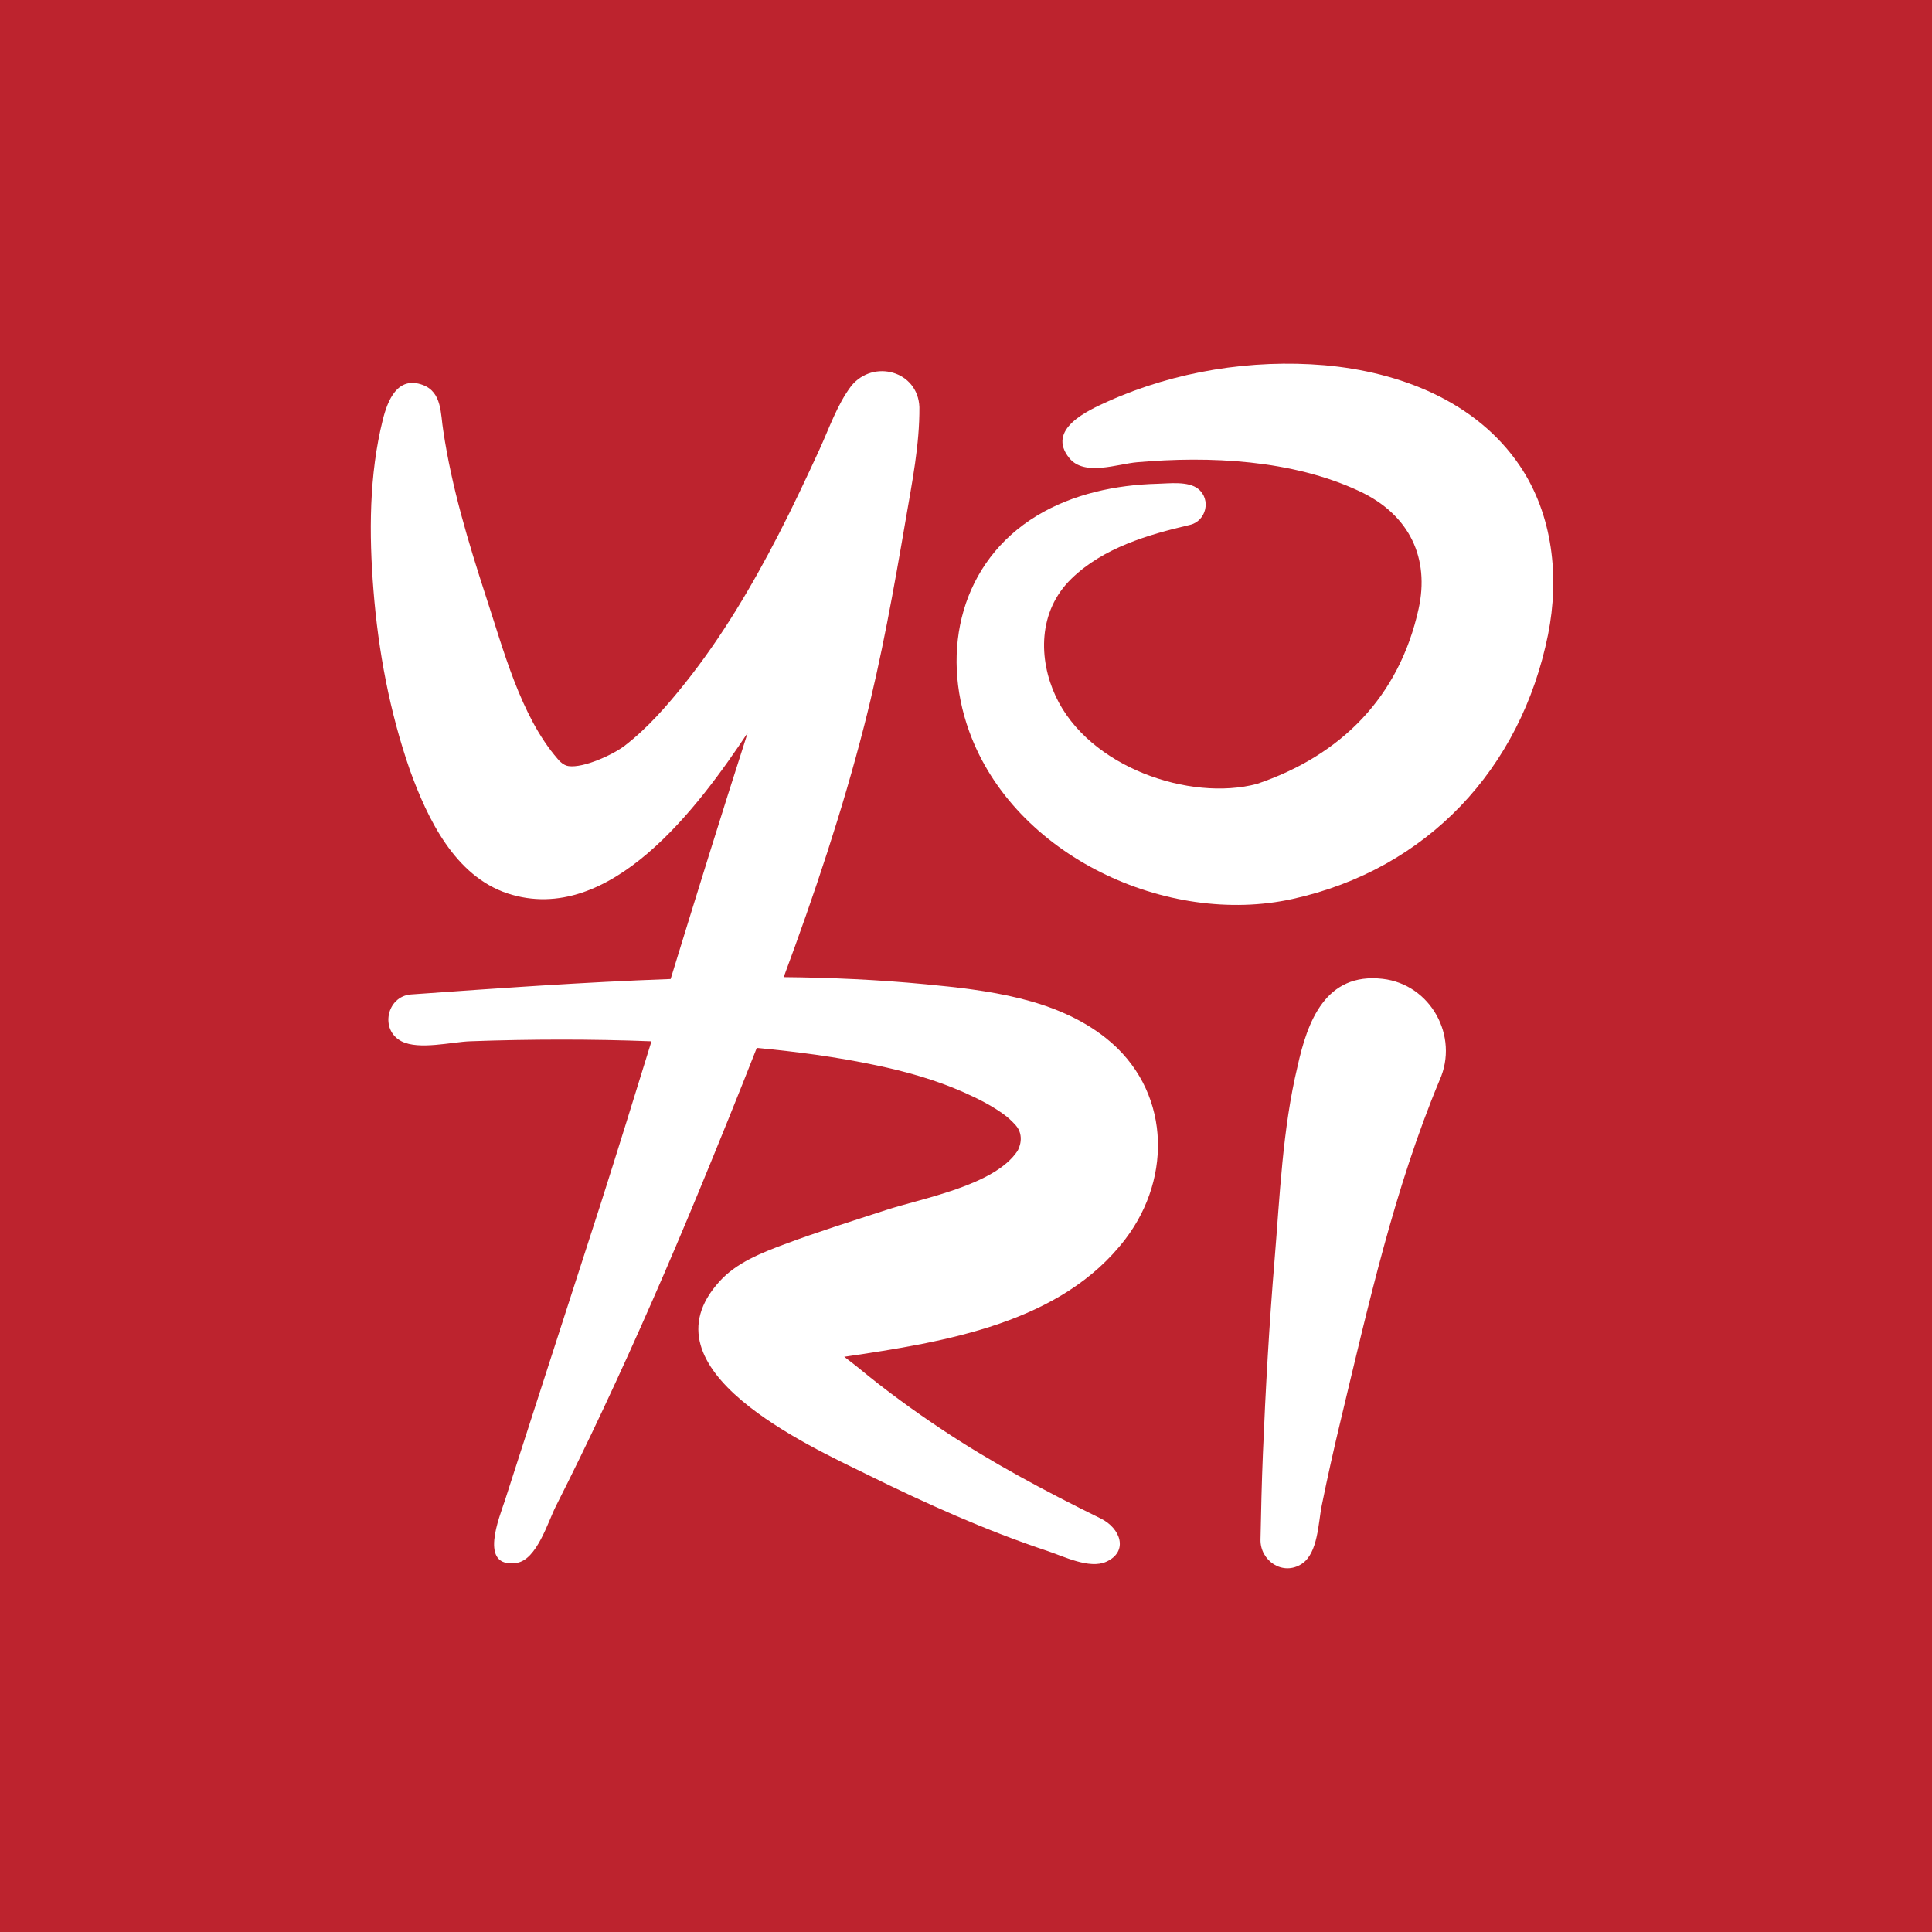
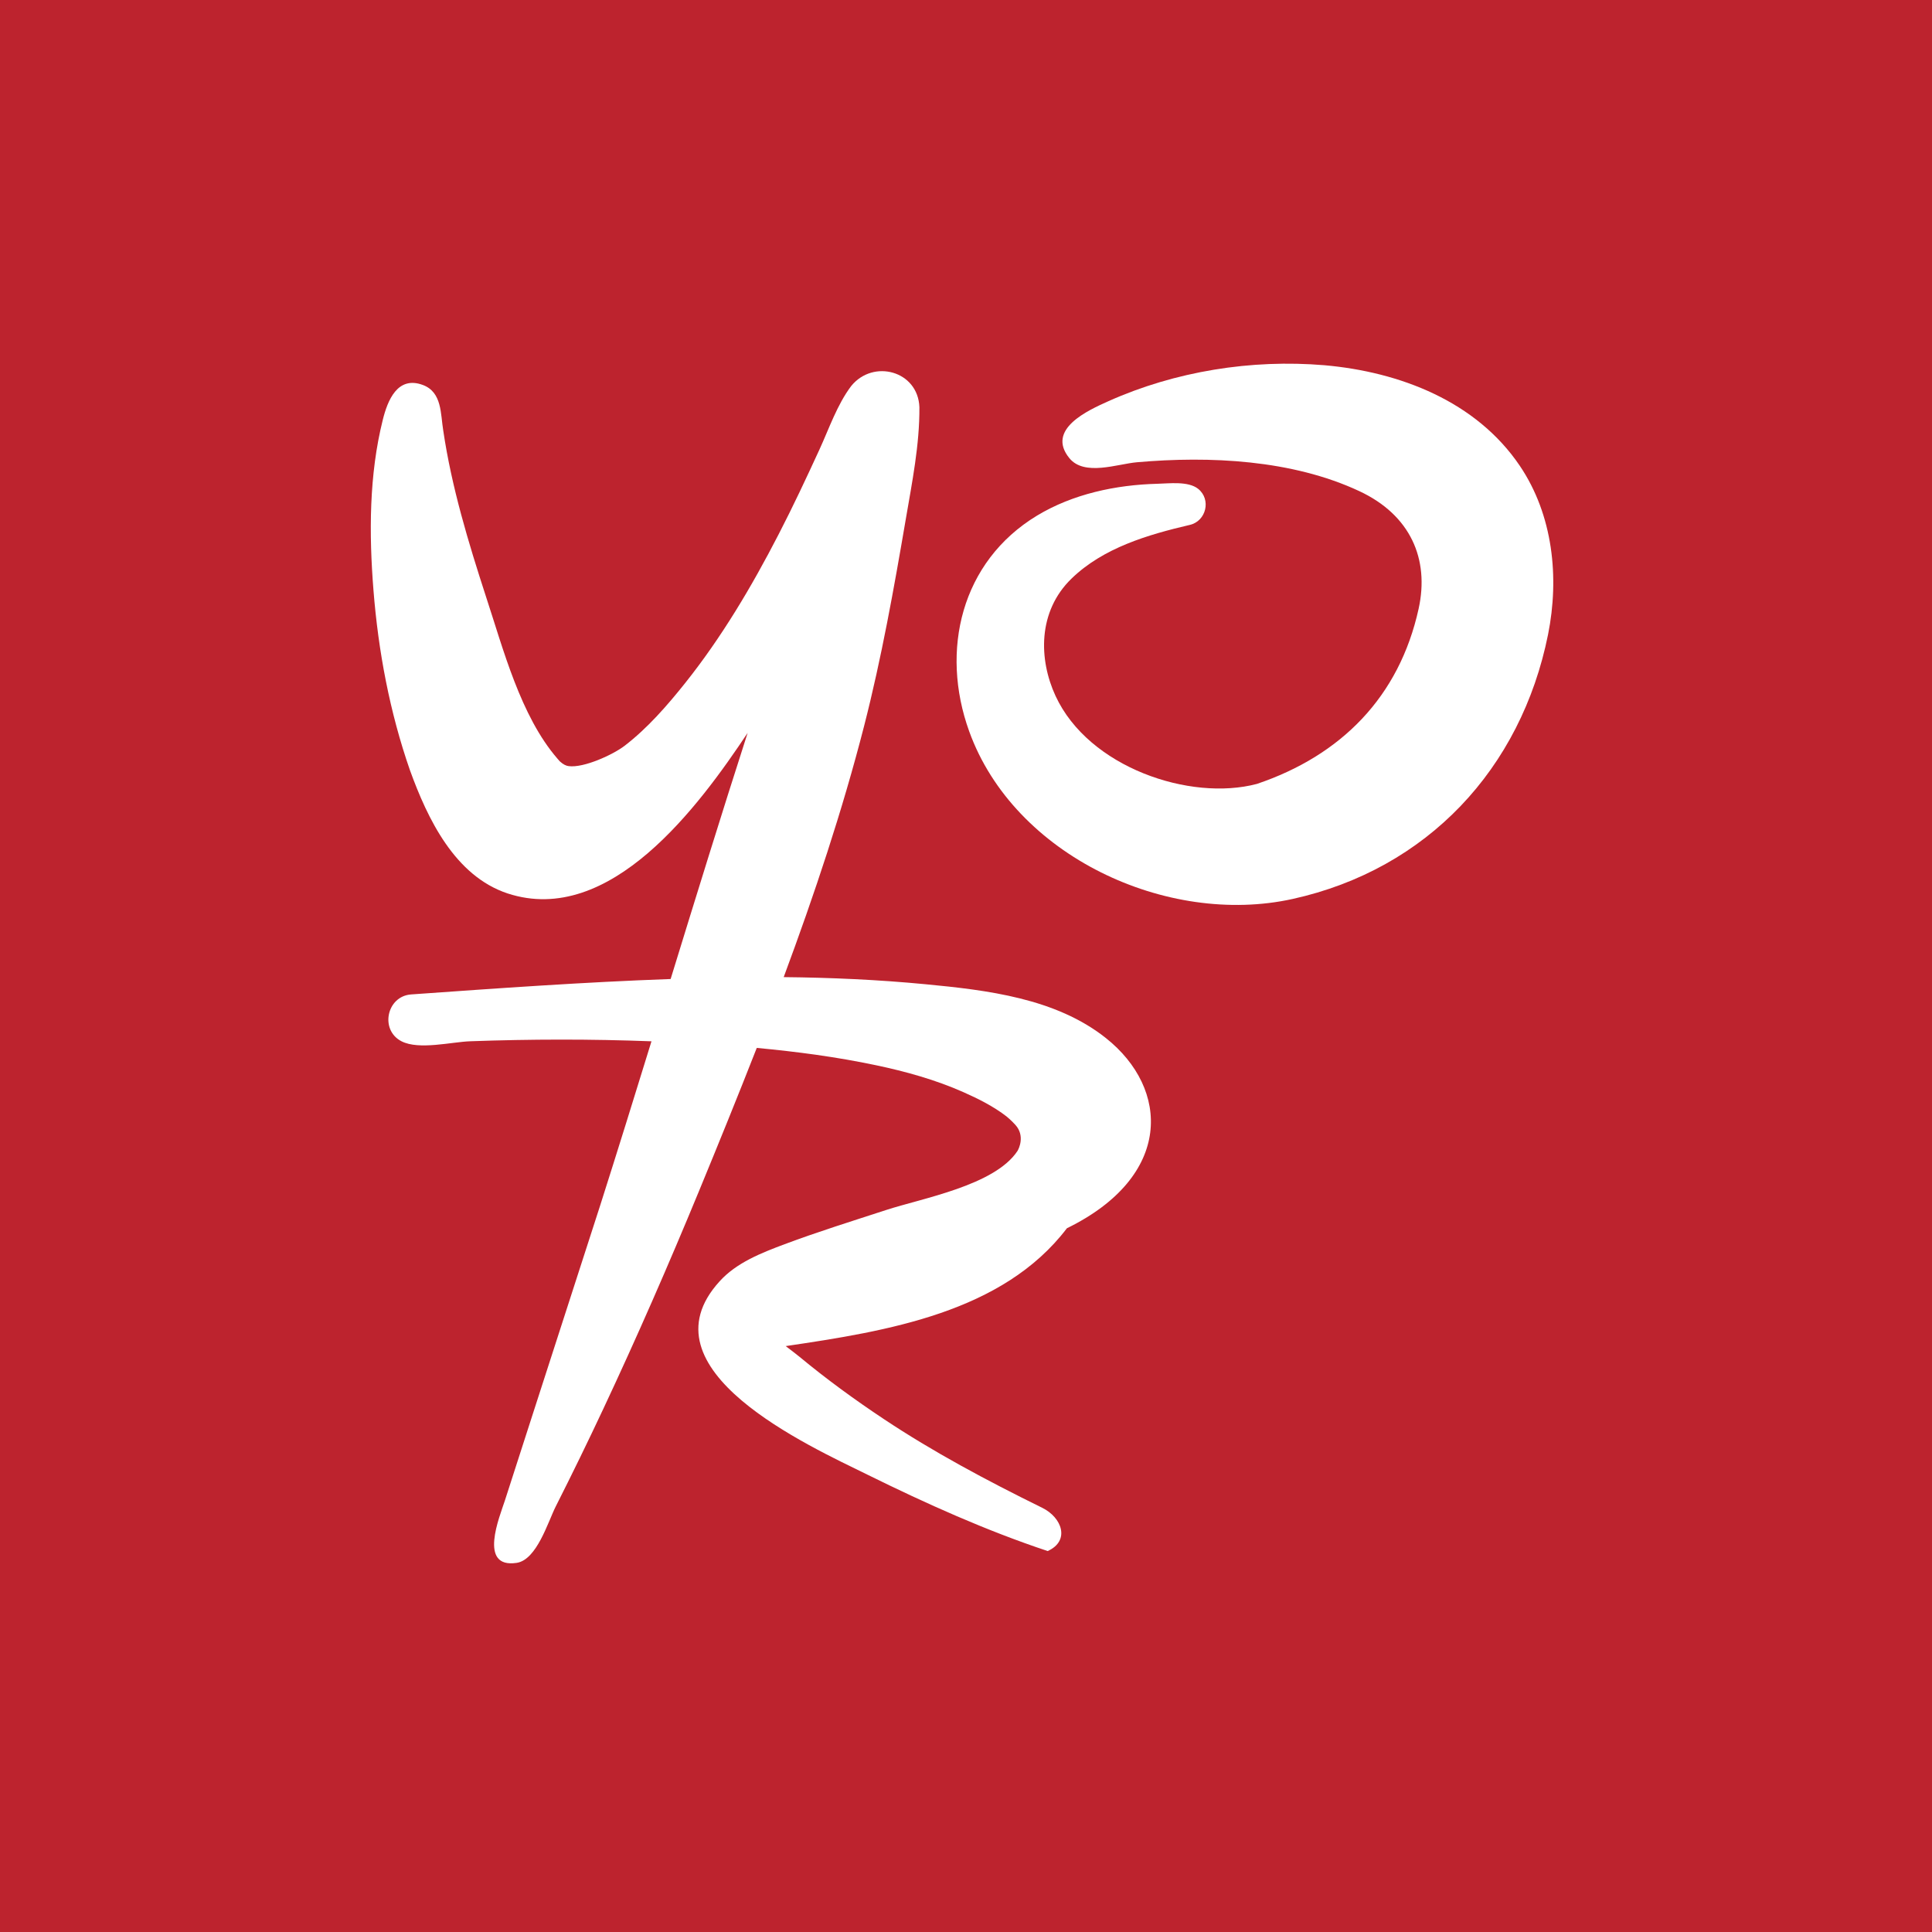
<svg xmlns="http://www.w3.org/2000/svg" version="1.1" id="Layer_1" x="0px" y="0px" viewBox="0 0 500 500" style="enable-background:new 0 0 500 500;" xml:space="preserve">
  <style type="text/css">
	.st0{fill:#BD232E;}
	.st1{fill:#FFFFFF;}
</style>
  <rect class="st0" width="500" height="500" />
  <g>
    <g>
      <path class="st1" d="M393.34,120.57c-11.31-16.75-31.11-24.33-50.58-26.05c-18.89-1.59-38.61,1.56-55.93,9.32    c-5.24,2.35-16.18,7.26-10.07,14.74c3.88,4.74,12.42,1.49,17.48,1.05c18.85-1.66,40.16-0.65,57.54,7.47    c13.24,6.18,18.19,17.56,15.36,30.44c-5.02,22.82-20.07,37.98-41.87,45.34c-17.26,4.56-43.51-4.24-52.09-22.76    c-4.37-9.43-4.67-21.86,4.14-30.39c8.22-7.97,19.75-11.35,30.61-13.89c4.25-0.98,5.58-6.59,2.15-9.33    c-2.57-2.05-7.55-1.38-10.56-1.31c-10.76,0.28-21.84,2.63-31.14,8.24c-19.64,11.89-25.12,34.9-17.55,55.84    c11.64,32.22,51.23,50.54,83.7,43.37c34.86-7.7,59.11-33.71,66.1-68.41C403.6,149.44,401.92,133.29,393.34,120.57z" />
-       <path class="st1" d="M357.81,253.32c-14.79-1.69-19.46,11.04-22.02,22.72c-3.88,16.14-4.56,33.49-5.93,49.98    c-1.39,16.7-2.33,33.45-3.02,50.19c-0.31,7.41-0.47,14.82-0.62,22.23c-0.11,5.5,5.8,9.51,10.7,6.27c4.2-2.77,4.25-10.7,5.14-15.06    c1.52-7.5,3.2-14.97,4.99-22.41c7.08-29.48,13.81-59.66,25.52-87.7C377.66,268.2,370.27,254.75,357.81,253.32z" />
-       <path class="st1" d="M286.18,268.63c-12.96-10.29-30.74-12.39-46.66-13.91c-12.21-1.17-24.45-1.72-36.7-1.84    c7.96-21.42,15.2-43.11,20.82-65.03c4.51-17.61,7.71-35.54,10.77-53.45c1.63-9.55,3.6-19.31,3.53-29.04    c-0.37-9.4-11.94-12.49-17.64-5.47c-3.64,4.81-5.75,11.06-8.25,16.5c-3.39,7.37-6.83,14.71-10.56,21.93    c-6.95,13.47-14.73,26.62-24.2,38.49c-4.64,5.81-9.71,11.64-15.63,16.19c-2.94,2.27-10.58,5.81-14.51,5.27    c-0.61-0.08-1.34-0.38-2.27-1.23c-0.21-0.24-0.43-0.48-0.63-0.72c-9.54-11.02-14.04-28.45-18.48-41.92    c-4.54-13.97-8.9-28.36-11.05-42.92c-0.73-4.32-0.27-9.98-5.29-11.85c-6.59-2.45-9.13,4.07-10.36,9    c-3.57,14.26-3.58,29.51-2.42,44.08c1.25,15.84,4.22,31.63,9.45,46.64c4.55,12.55,11.6,27.33,25.26,31.87    c26.58,8.7,49.57-22.7,62.13-41.55c-6.82,21.17-13.38,42.43-19.93,63.7c-22.41,0.8-44.8,2.4-67.16,3.99    c-6.34,0.45-8.16,9.23-2.48,12.13c4.52,2.31,12.95,0.16,17.77-0.01c15.64-0.56,31.27-0.59,46.91,0.01    c-4.37,14.17-8.77,28.34-13.27,42.46c-5.81,17.98-11.62,35.97-17.43,53.95c-2.42,7.48-4.83,14.97-7.24,22.45    c-1.33,4.11-6.99,17.63,3.05,16.12c5.22-0.78,8.11-10.64,10.13-14.63c4.23-8.36,8.33-16.78,12.31-25.26    c8.7-18.54,16.9-37.31,24.71-56.24c5.06-12.26,10.1-24.66,14.99-37.14c10.37,0.97,20.7,2.34,30.84,4.48    c7.74,1.63,15.4,3.76,22.64,6.97c3.9,1.73,7.79,3.68,11.18,6.3c0.12,0.09,1.23,1.02,2.28,2.18c2.53,2.8,0.9,6.19,0.5,6.79    c-5.93,8.89-24.64,12.19-33.93,15.22c-8.79,2.87-17.65,5.62-26.3,8.86c-5.96,2.23-12.47,4.77-16.83,9.61    c-20.85,22.85,23.23,42.63,38.38,50.09c15.06,7.42,30.58,14.41,46.53,19.71c4.08,1.35,10.79,4.74,15.15,2.77    c5.88-2.66,3.69-8.68-1.39-11.18c-14.66-7.21-28.36-14.56-40.96-22.94c-7.56-5.02-14.9-10.37-21.89-16.16    c-0.84-0.7-2.12-1.65-3.56-2.76c26.33-3.88,56.19-8.72,72.78-30.5C303.61,304.43,302.75,281.76,286.18,268.63z" />
+       <path class="st1" d="M286.18,268.63c-12.96-10.29-30.74-12.39-46.66-13.91c-12.21-1.17-24.45-1.72-36.7-1.84    c7.96-21.42,15.2-43.11,20.82-65.03c4.51-17.61,7.71-35.54,10.77-53.45c1.63-9.55,3.6-19.31,3.53-29.04    c-0.37-9.4-11.94-12.49-17.64-5.47c-3.64,4.81-5.75,11.06-8.25,16.5c-3.39,7.37-6.83,14.71-10.56,21.93    c-6.95,13.47-14.73,26.62-24.2,38.49c-4.64,5.81-9.71,11.64-15.63,16.19c-2.94,2.27-10.58,5.81-14.51,5.27    c-0.61-0.08-1.34-0.38-2.27-1.23c-0.21-0.24-0.43-0.48-0.63-0.72c-9.54-11.02-14.04-28.45-18.48-41.92    c-4.54-13.97-8.9-28.36-11.05-42.92c-0.73-4.32-0.27-9.98-5.29-11.85c-6.59-2.45-9.13,4.07-10.36,9    c-3.57,14.26-3.58,29.51-2.42,44.08c1.25,15.84,4.22,31.63,9.45,46.64c4.55,12.55,11.6,27.33,25.26,31.87    c26.58,8.7,49.57-22.7,62.13-41.55c-6.82,21.17-13.38,42.43-19.93,63.7c-22.41,0.8-44.8,2.4-67.16,3.99    c-6.34,0.45-8.16,9.23-2.48,12.13c4.52,2.31,12.95,0.16,17.77-0.01c15.64-0.56,31.27-0.59,46.91,0.01    c-4.37,14.17-8.77,28.34-13.27,42.46c-5.81,17.98-11.62,35.97-17.43,53.95c-2.42,7.48-4.83,14.97-7.24,22.45    c-1.33,4.11-6.99,17.63,3.05,16.12c5.22-0.78,8.11-10.64,10.13-14.63c4.23-8.36,8.33-16.78,12.31-25.26    c8.7-18.54,16.9-37.31,24.71-56.24c5.06-12.26,10.1-24.66,14.99-37.14c10.37,0.97,20.7,2.34,30.84,4.48    c7.74,1.63,15.4,3.76,22.64,6.97c3.9,1.73,7.79,3.68,11.18,6.3c0.12,0.09,1.23,1.02,2.28,2.18c2.53,2.8,0.9,6.19,0.5,6.79    c-5.93,8.89-24.64,12.19-33.93,15.22c-8.79,2.87-17.65,5.62-26.3,8.86c-5.96,2.23-12.47,4.77-16.83,9.61    c-20.85,22.85,23.23,42.63,38.38,50.09c15.06,7.42,30.58,14.41,46.53,19.71c5.88-2.66,3.69-8.68-1.39-11.18c-14.66-7.21-28.36-14.56-40.96-22.94c-7.56-5.02-14.9-10.37-21.89-16.16    c-0.84-0.7-2.12-1.65-3.56-2.76c26.33-3.88,56.19-8.72,72.78-30.5C303.61,304.43,302.75,281.76,286.18,268.63z" />
    </g>
  </g>
</svg>